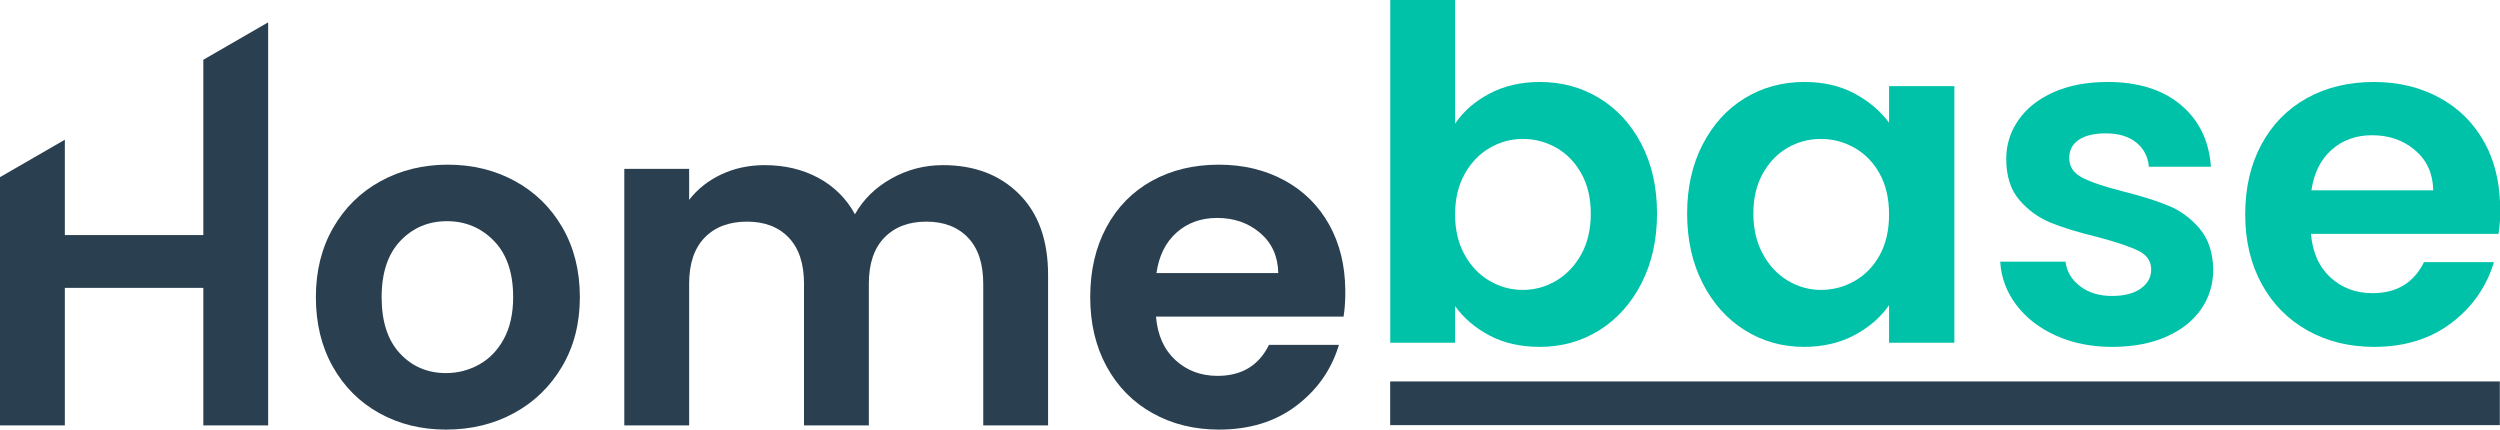
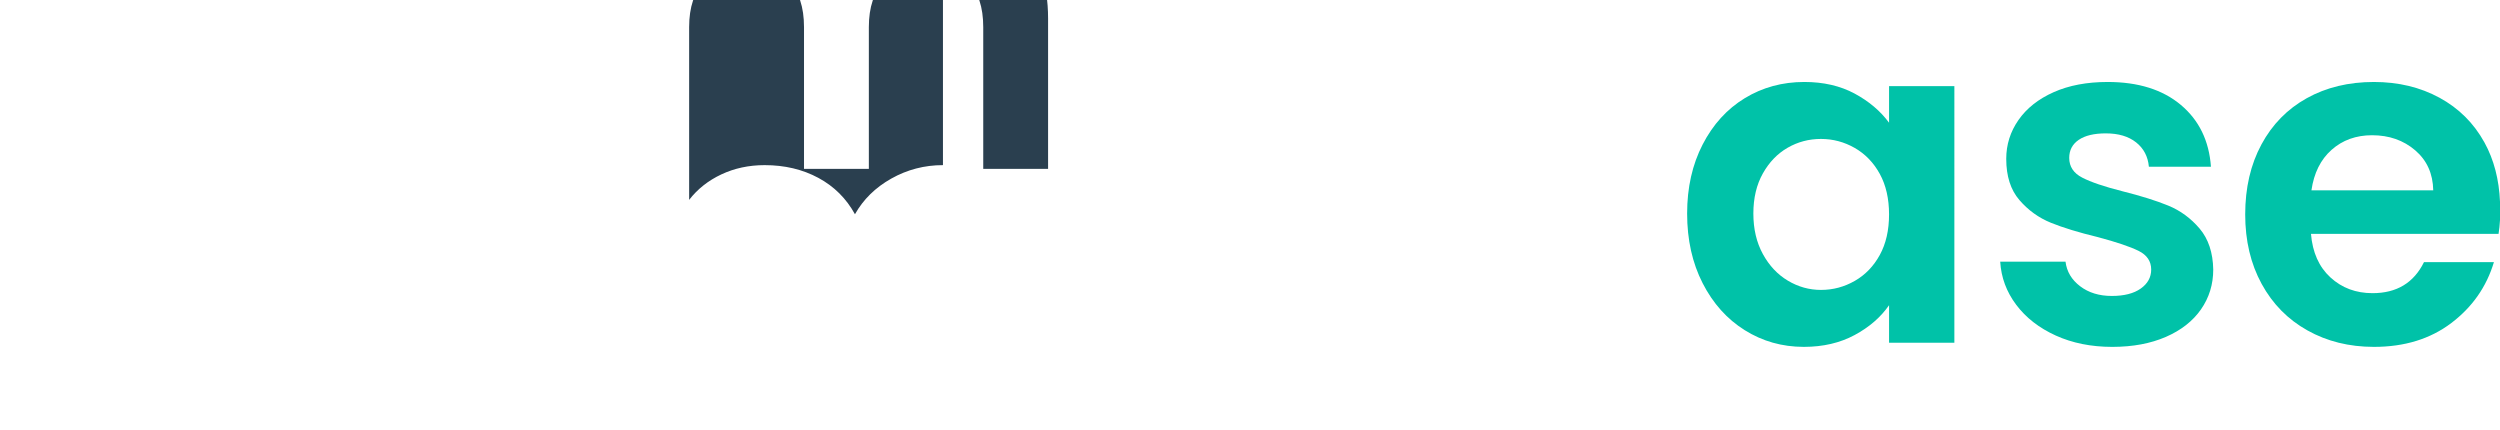
<svg xmlns="http://www.w3.org/2000/svg" id="Layer_1" data-name="Layer 1" viewBox="0 0 498.626 85.682">
  <defs>
    <style>
      .cls-1 {
        fill: #2a3f4f;
      }

      .cls-2 {
        fill: #00c2a8;
      }
    </style>
  </defs>
  <g>
-     <path class="cls-2" d="M318.995,19.582c-3.544-2.155-7.5-3.231-11.872-3.231-3.757,0-7.098.77-10.02,2.307-2.929,1.54-5.219,3.544-6.885,6.005V0h-12.932v68.356h12.932v-7.297c1.724,2.4,4.021,4.356,6.885,5.867,2.847,1.501,6.17,2.251,9.964,2.259h.099c4.354-.008,8.297-1.113,11.829-3.322,3.541-2.217,6.34-5.342,8.406-9.375,2.062-4.034,3.093-8.67,3.093-13.902s-1.031-9.839-3.093-13.812c-2.065-3.972-4.865-7.033-8.406-9.192ZM315.393,50.714c-1.263,2.278-2.929,4.034-4.99,5.264-2.062,1.234-4.295,1.846-6.695,1.846-2.342,0-4.543-.599-6.605-1.801-2.065-1.198-3.728-2.938-4.991-5.219-1.263-2.278-1.894-4.955-1.894-8.035s.631-5.757,1.894-8.038c1.263-2.278,2.925-4.018,4.991-5.219,2.062-1.198,4.262-1.801,6.605-1.801,2.4,0,4.633.586,6.695,1.756,2.062,1.169,3.728,2.88,4.99,5.126,1.26,2.249,1.891,4.913,1.891,7.993,0,3.138-.631,5.851-1.891,8.128Z" />
    <path class="cls-2" d="M376.774,24.479c-1.724-2.339-4.018-4.282-6.882-5.822-2.864-1.537-6.205-2.307-10.023-2.307-4.372,0-8.328,1.076-11.869,3.231-3.544,2.159-6.344,5.235-8.406,9.237-2.065,4.005-3.096,8.592-3.096,13.767,0,5.232,1.031,9.868,3.096,13.902,2.062,4.034,4.862,7.159,8.406,9.375,3.529,2.209,7.439,3.314,11.736,3.322h.096c3.792-.008,7.149-.791,10.06-2.352,2.925-1.572,5.219-3.557,6.882-5.957v7.481h13.026V17.182h-13.026v7.297ZM374.928,50.852c-1.234,2.249-2.896,3.972-4.99,5.171-2.094,1.202-4.34,1.801-6.743,1.801-2.339,0-4.539-.612-6.605-1.846-2.062-1.231-3.724-3.003-4.987-5.313-1.263-2.307-1.894-5-1.894-8.08s.631-5.744,1.894-7.993c1.263-2.246,2.909-3.956,4.942-5.126,2.033-1.169,4.249-1.756,6.65-1.756s4.649.602,6.743,1.801c2.094,1.202,3.757,2.929,4.99,5.174,1.231,2.249,1.846,4.942,1.846,8.083s-.615,5.835-1.846,8.083Z" />
    <path class="cls-2" d="M432.475,41.013c-2.4-.983-5.451-1.94-9.143-2.864-3.634-.921-6.315-1.83-8.038-2.726-1.724-.889-2.587-2.2-2.587-3.924,0-1.54.631-2.738,1.894-3.602,1.263-.863,3.064-1.295,5.403-1.295,2.526,0,4.543.602,6.05,1.801,1.511,1.202,2.358,2.819,2.542,4.852h12.378c-.371-5.174-2.371-9.285-6.005-12.333-3.634-3.048-8.499-4.572-14.595-4.572-4.127,0-7.713.677-10.761,2.03-3.048,1.356-5.39,3.206-7.02,5.545-1.633,2.339-2.448,4.926-2.448,7.758,0,3.451.876,6.189,2.632,8.222s3.847,3.541,6.282,4.527c2.432.986,5.558,1.94,9.375,2.864,3.695.986,6.389,1.894,8.083,2.726,1.691.831,2.539,2.078,2.539,3.74,0,1.54-.693,2.803-2.078,3.786-1.385.986-3.312,1.479-5.773,1.479-2.526,0-4.633-.648-6.328-1.94-1.695-1.292-2.664-2.925-2.909-4.897h-13.026c.187,3.141,1.247,6.005,3.186,8.592,1.943,2.587,4.575,4.633,7.9,6.144,3.308,1.501,7.046,2.251,11.209,2.259h.128c4.034-.008,7.57-.668,10.6-1.982,3.051-1.324,5.39-3.157,7.023-5.496,1.63-2.342,2.445-4.99,2.445-7.945-.061-3.386-.97-6.112-2.722-8.177-1.756-2.062-3.834-3.586-6.237-4.572Z" />
    <path class="cls-2" d="M495.518,28.403c-2.123-3.847-5.113-6.817-8.96-8.911-3.85-2.094-8.206-3.141-13.071-3.141-5.052,0-9.514,1.076-13.393,3.231-3.882,2.159-6.898,5.235-9.053,9.237-2.159,4.005-3.235,8.654-3.235,13.95,0,5.235,1.092,9.852,3.28,13.857,2.184,4.001,5.232,7.098,9.147,9.282,3.895,2.18,8.299,3.269,13.205,3.277h.091c6.077-.008,11.206-1.589,15.384-4.756,4.188-3.17,7.02-7.217,8.499-12.146h-13.947c-2.033,4.127-5.451,6.189-10.255,6.189-3.325,0-6.128-1.047-8.406-3.141-2.281-2.091-3.573-4.987-3.879-8.683h37.411c.14-.846.229-1.77.289-2.737v-3.687c-.189-4.395-1.191-8.351-3.108-11.821ZM461.016,37.965c.493-3.447,1.833-6.144,4.021-8.083,2.184-1.939,4.878-2.909,8.08-2.909,3.386,0,6.25,1.002,8.592,3.003,2.339,2.001,3.541,4.665,3.602,7.99h-24.295Z" />
  </g>
-   <rect class="cls-1" x="277.273" y="76.08" width="221.319" height="8.711" />
  <g>
-     <path class="cls-1" d="M188.073,32.936c-3.695,0-7.13.896-10.3,2.68-3.173,1.785-5.59,4.156-7.252,7.114-1.724-3.141-4.156-5.558-7.297-7.252-3.141-1.695-6.714-2.542-10.716-2.542-3.141,0-6.021.619-8.638,1.849-2.619,1.231-4.755,2.925-6.421,5.081v-6.189h-12.932v51.174h12.932v-28.268c0-4.001,1.031-7.065,3.096-9.192,2.062-2.123,4.881-3.186,8.451-3.186,3.512,0,6.282,1.063,8.315,3.186,2.033,2.126,3.048,5.19,3.048,9.192v28.268h12.932v-28.268c0-4.001,1.031-7.065,3.096-9.192,2.062-2.123,4.849-3.186,8.36-3.186s6.279,1.063,8.312,3.186c2.033,2.126,3.048,5.19,3.048,9.192v28.268h12.932v-30.02c0-6.898-1.923-12.272-5.773-16.122-3.85-3.847-8.915-5.773-15.194-5.773Z" />
-     <path class="cls-1" d="M265.156,44.898c-2.123-3.847-5.113-6.817-8.96-8.911-3.85-2.094-8.206-3.141-13.071-3.141-5.052,0-9.514,1.076-13.393,3.231-3.882,2.159-6.898,5.235-9.053,9.237-2.159,4.005-3.235,8.654-3.235,13.95,0,5.235,1.092,9.852,3.28,13.857,2.184,4.001,5.232,7.098,9.147,9.282,3.908,2.188,8.328,3.28,13.254,3.28,6.096,0,11.237-1.585,15.426-4.759,4.188-3.17,7.02-7.217,8.499-12.146h-13.947c-2.033,4.127-5.451,6.189-10.255,6.189-3.325,0-6.128-1.047-8.406-3.141-2.281-2.091-3.573-4.987-3.879-8.683h37.411c.211-1.271.312-2.706.342-4.249v-1.21c-.066-4.792-1.103-9.061-3.161-12.786ZM230.655,54.461c.493-3.447,1.833-6.144,4.021-8.083,2.184-1.939,4.878-2.909,8.08-2.909,3.386,0,6.25,1.002,8.592,3.003,2.339,2.001,3.541,4.665,3.602,7.99h-24.295Z" />
-     <polygon class="cls-1" points="40.552 11.92 40.552 46.886 12.932 46.886 12.932 27.866 0 35.332 0 84.851 12.932 84.851 12.932 57.415 40.552 57.415 40.552 84.851 53.484 84.851 53.484 4.558 53.393 4.506 40.552 11.92" />
-     <path class="cls-1" d="M102.722,36.125c-4.005-2.188-8.47-3.28-13.396-3.28s-9.391,1.092-13.393,3.28c-4.005,2.184-7.159,5.28-9.469,9.282-2.31,4.005-3.463,8.621-3.463,13.857s1.121,9.852,3.37,13.857c2.249,4.001,5.342,7.098,9.285,9.282,3.94,2.188,8.373,3.28,13.303,3.28,4.987,0,9.498-1.092,13.531-3.28,4.034-2.184,7.236-5.28,9.607-9.282,2.371-4.005,3.557-8.621,3.557-13.857s-1.157-9.852-3.463-13.857c-2.31-4.001-5.467-7.098-9.469-9.282ZM100.505,67.576c-1.234,2.281-2.88,3.989-4.942,5.129-2.065,1.141-4.266,1.708-6.605,1.708-3.695,0-6.759-1.308-9.192-3.927-2.436-2.616-3.65-6.357-3.65-11.221s1.247-8.605,3.74-11.225c2.497-2.616,5.59-3.924,9.285-3.924s6.82,1.308,9.375,3.924c2.555,2.619,3.834,6.36,3.834,11.225,0,3.264-.615,6.034-1.846,8.312Z" />
+     <path class="cls-1" d="M188.073,32.936c-3.695,0-7.13.896-10.3,2.68-3.173,1.785-5.59,4.156-7.252,7.114-1.724-3.141-4.156-5.558-7.297-7.252-3.141-1.695-6.714-2.542-10.716-2.542-3.141,0-6.021.619-8.638,1.849-2.619,1.231-4.755,2.925-6.421,5.081v-6.189h-12.932h12.932v-28.268c0-4.001,1.031-7.065,3.096-9.192,2.062-2.123,4.881-3.186,8.451-3.186,3.512,0,6.282,1.063,8.315,3.186,2.033,2.126,3.048,5.19,3.048,9.192v28.268h12.932v-28.268c0-4.001,1.031-7.065,3.096-9.192,2.062-2.123,4.849-3.186,8.36-3.186s6.279,1.063,8.312,3.186c2.033,2.126,3.048,5.19,3.048,9.192v28.268h12.932v-30.02c0-6.898-1.923-12.272-5.773-16.122-3.85-3.847-8.915-5.773-15.194-5.773Z" />
  </g>
</svg>